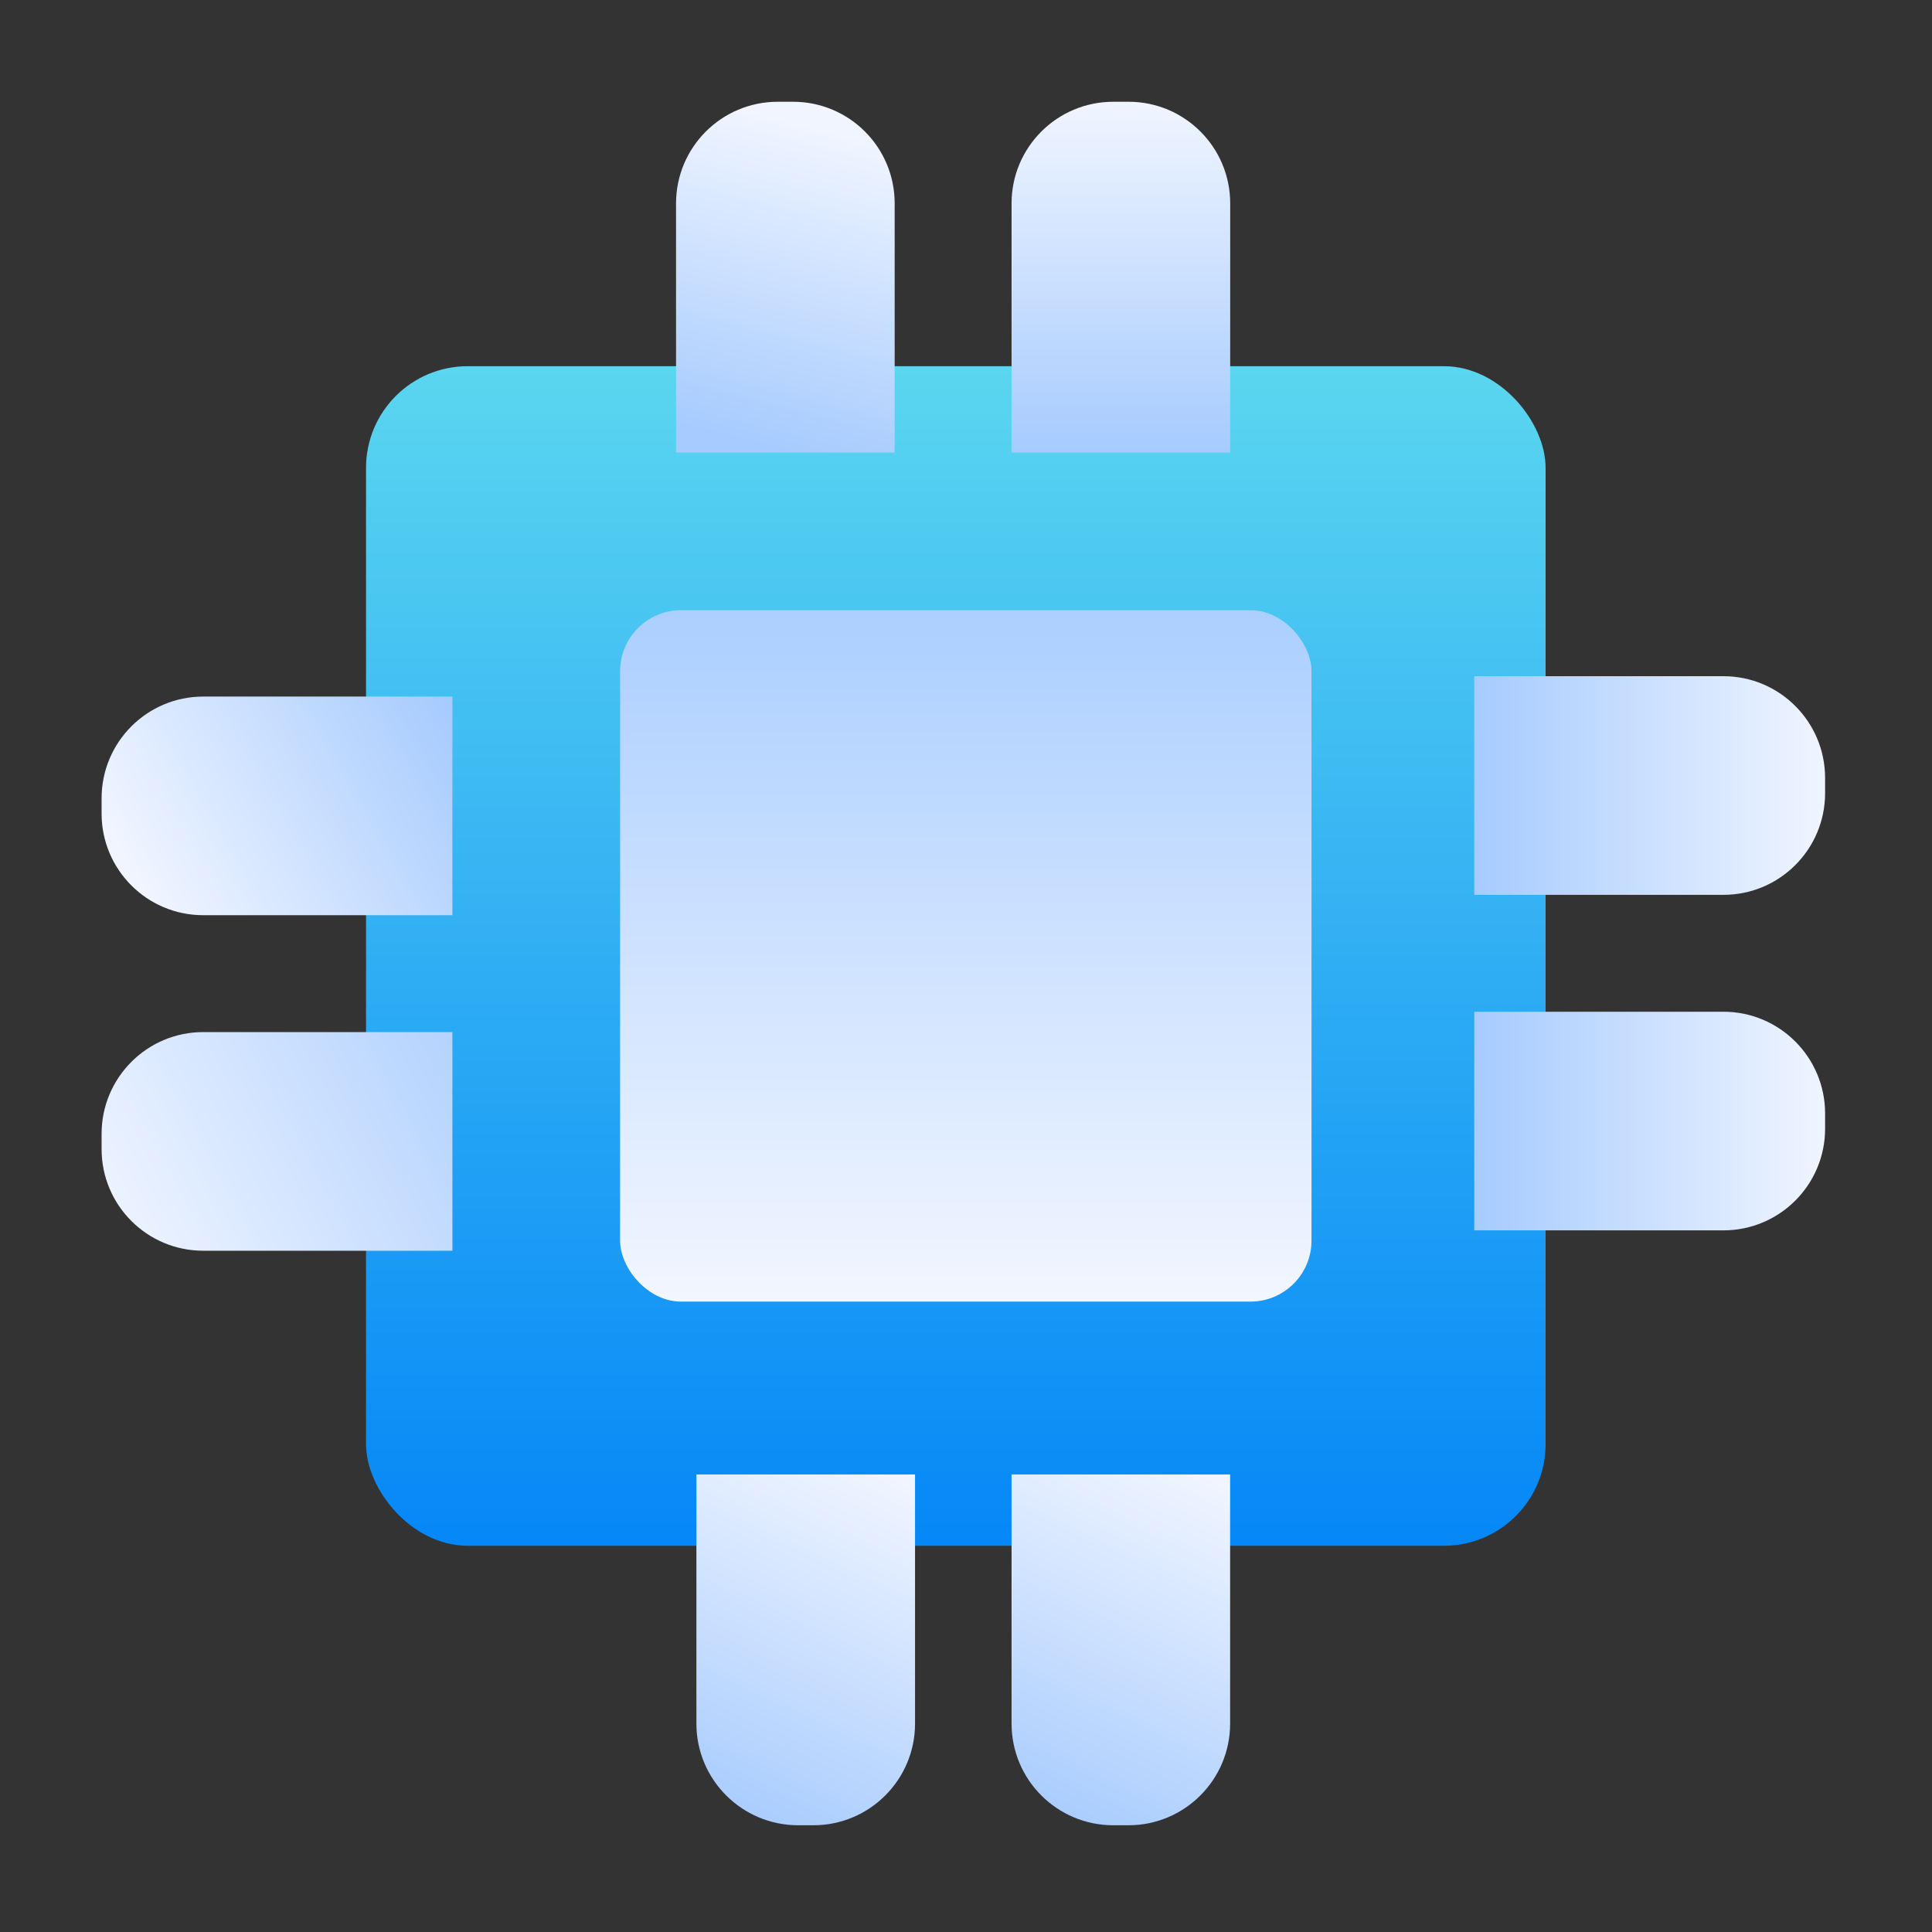
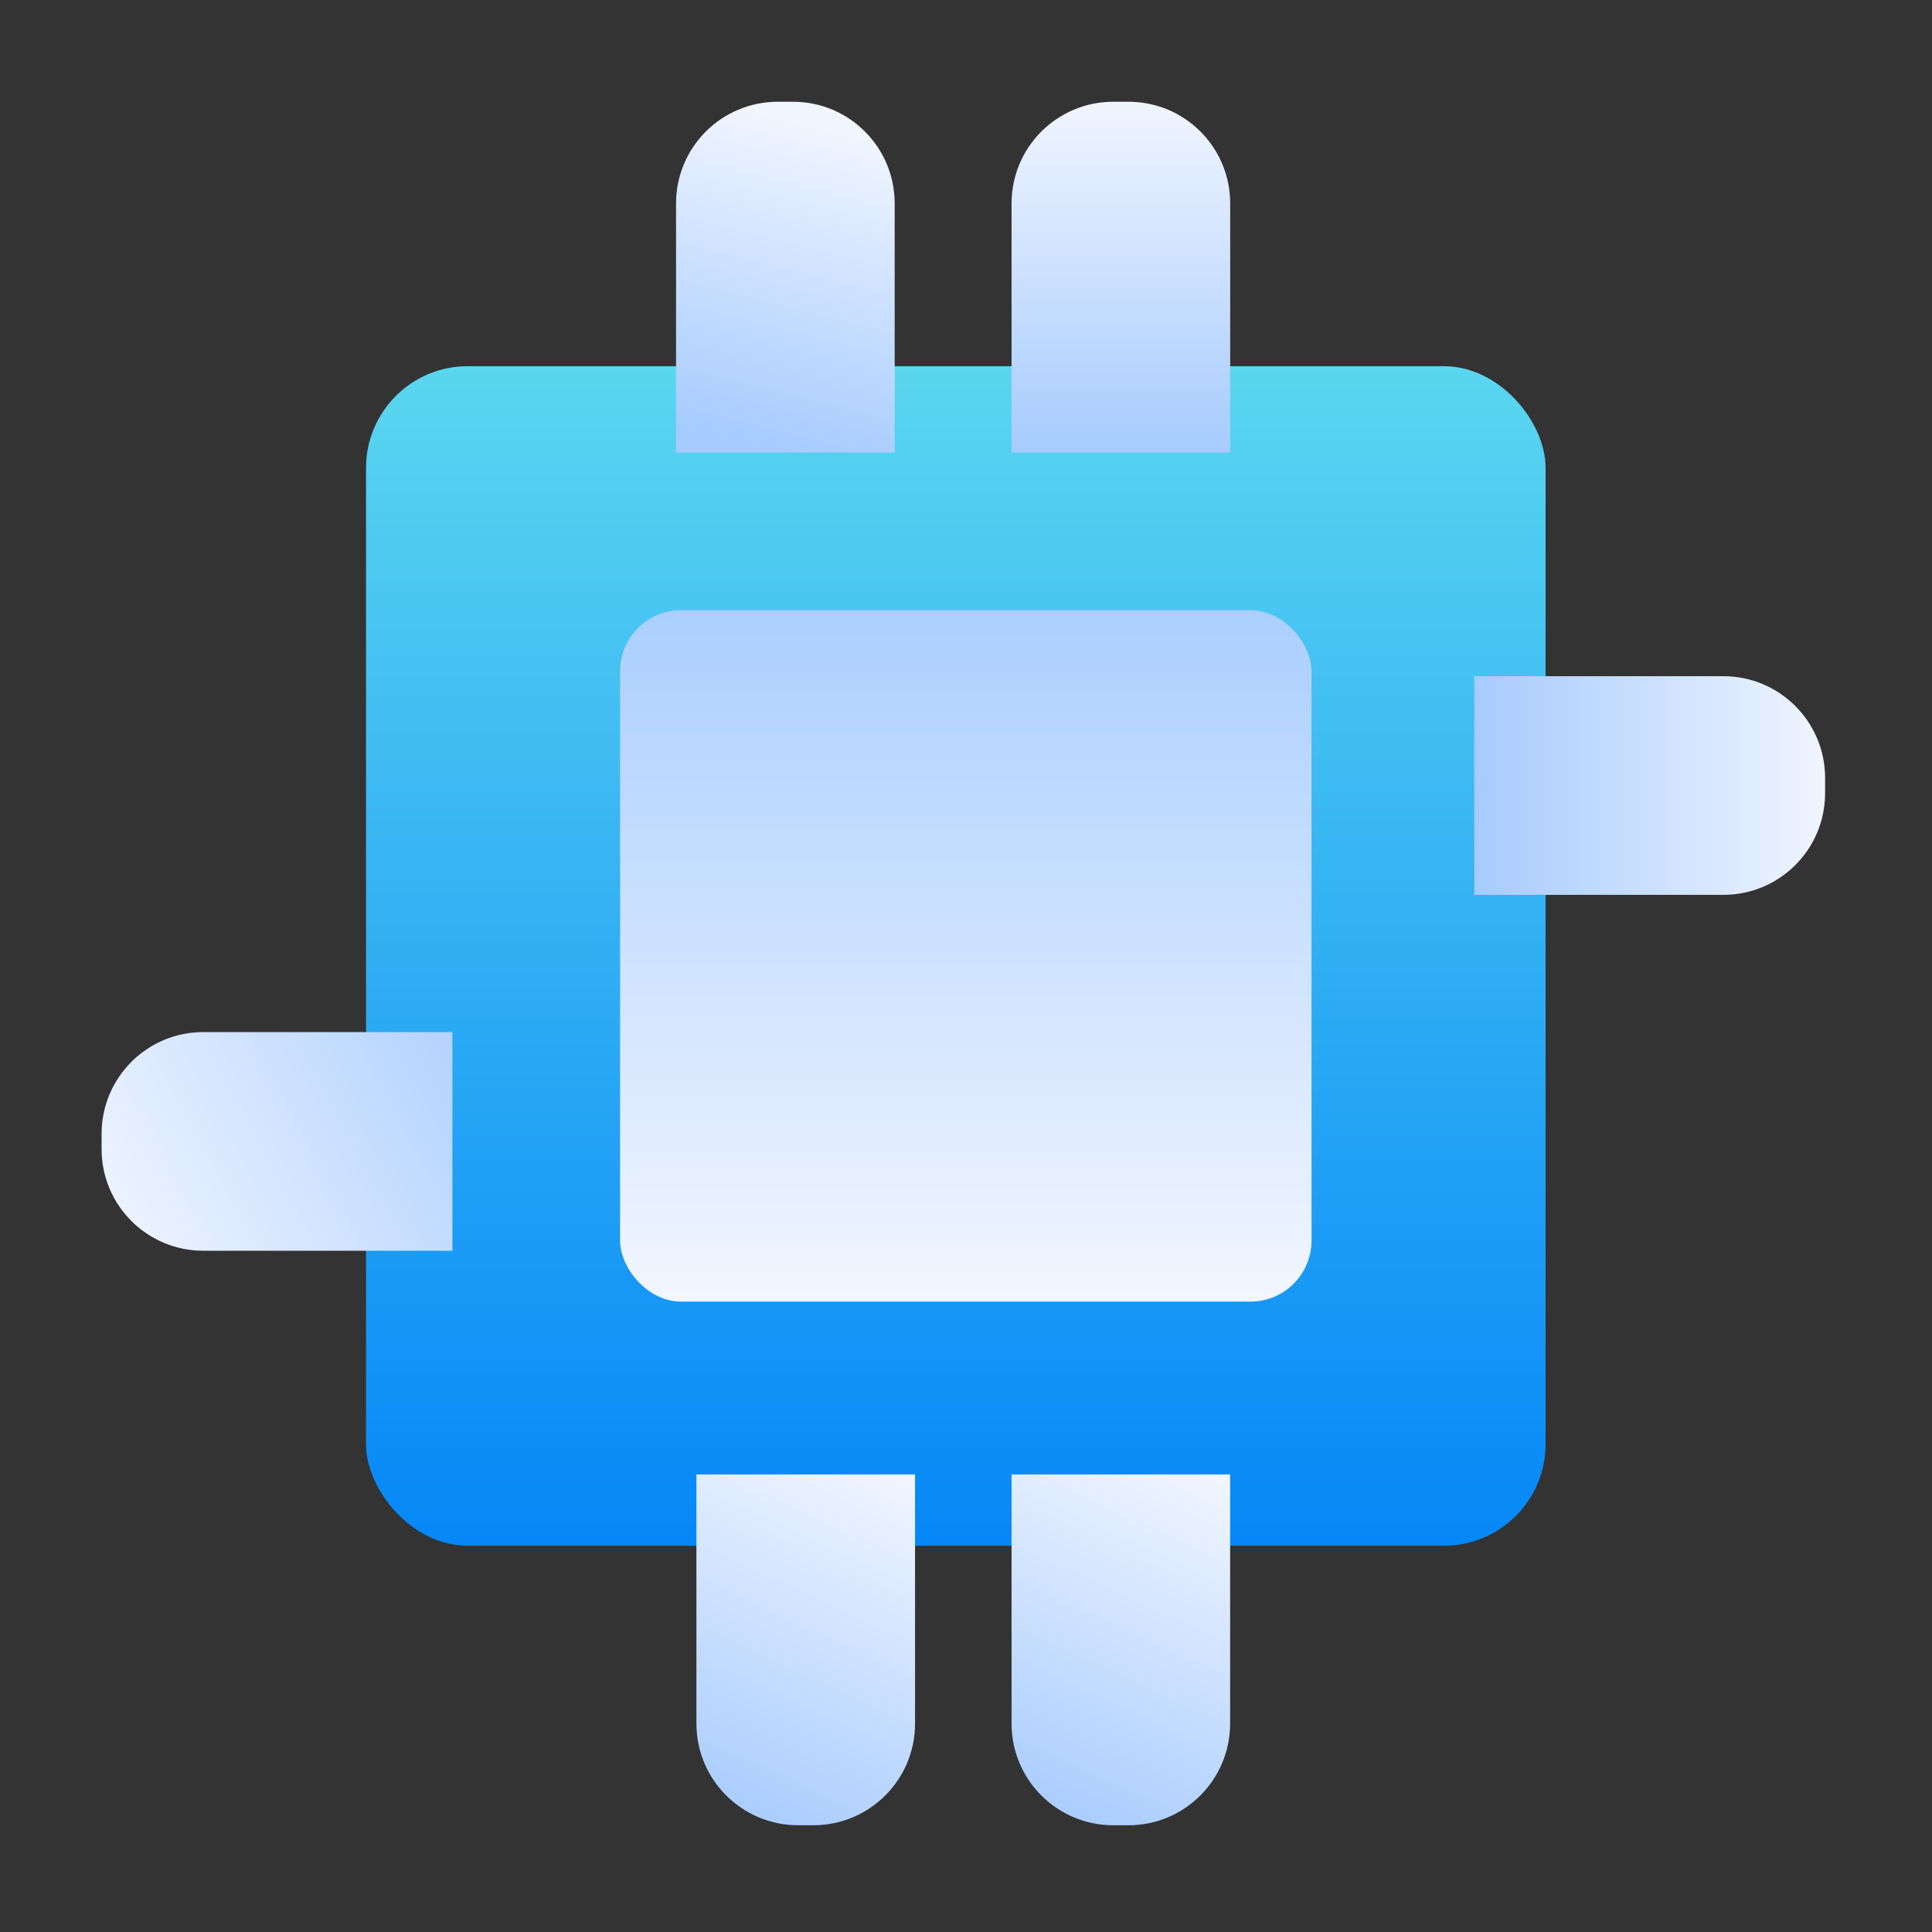
<svg xmlns="http://www.w3.org/2000/svg" width="24" height="24" viewBox="0 0 24 24" fill="none">
  <rect x="0" y="0" width="24" height="24" fill="#333333" stroke="none" />
  <rect x="4.547" y="4.549" width="14.653" height="14.653" rx="1.263" fill="url(#paint0_linear_8524_10974)" />
  <rect x="7.703" y="7.58" width="8.589" height="8.589" rx="0.758" fill="url(#paint1_linear_8524_10974)" />
  <path d="M8.398 2.527C8.398 1.829 8.964 1.264 9.662 1.264H9.851C10.549 1.264 11.114 1.829 11.114 2.527V5.622H8.398V2.527Z" fill="url(#paint2_linear_8524_10974)" />
  <path d="M21.409 8.4C22.106 8.4 22.672 8.966 22.672 9.664L22.672 9.853C22.672 10.551 22.106 11.116 21.409 11.116L18.314 11.116L18.314 8.4L21.409 8.4Z" fill="url(#paint3_linear_8524_10974)" />
  <path d="M2.525 15.537C1.827 15.537 1.262 14.972 1.262 14.274L1.262 14.085C1.262 13.387 1.827 12.821 2.525 12.821L5.62 12.821L5.62 15.537L2.525 15.537Z" fill="url(#paint4_linear_8524_10974)" />
  <path d="M12.566 2.527C12.566 1.829 13.132 1.264 13.83 1.264H14.019C14.717 1.264 15.282 1.829 15.282 2.527V5.622H12.566V2.527Z" fill="url(#paint5_linear_8524_10974)" />
-   <path d="M21.409 12.568C22.106 12.568 22.672 13.134 22.672 13.832L22.672 14.021C22.672 14.719 22.106 15.284 21.409 15.284L18.314 15.284L18.314 12.568L21.409 12.568Z" fill="url(#paint6_linear_8524_10974)" />
  <path d="M11.367 21.411C11.367 22.108 10.802 22.674 10.104 22.674L9.915 22.674C9.217 22.674 8.651 22.108 8.651 21.411L8.651 18.316L11.367 18.316L11.367 21.411Z" fill="url(#paint7_linear_8524_10974)" />
  <path d="M15.281 21.411C15.281 22.108 14.716 22.674 14.018 22.674L13.829 22.674C13.131 22.674 12.566 22.108 12.566 21.411L12.566 18.316L15.281 18.316L15.281 21.411Z" fill="url(#paint8_linear_8524_10974)" />
-   <path d="M2.525 11.369C1.827 11.369 1.262 10.804 1.262 10.106L1.262 9.917C1.262 9.219 1.827 8.653 2.525 8.653L5.62 8.653L5.62 11.369L2.525 11.369Z" fill="url(#paint9_linear_8524_10974)" />
  <defs>
    <linearGradient id="paint0_linear_8524_10974" x1="11.873" y1="4.549" x2="11.873" y2="19.201" gradientUnits="userSpaceOnUse">
      <stop stop-color="#5BD6F0" />
      <stop offset="1" stop-color="#0587F7" />
    </linearGradient>
    <linearGradient id="paint1_linear_8524_10974" x1="11.998" y1="7.58" x2="11.998" y2="16.17" gradientUnits="userSpaceOnUse">
      <stop stop-color="#ABCFFF" />
      <stop offset="1" stop-color="#F2F6FF" />
    </linearGradient>
    <linearGradient id="paint2_linear_8524_10974" x1="10.735" y1="1.737" x2="9.756" y2="5.622" gradientUnits="userSpaceOnUse">
      <stop stop-color="#F0F5FF" />
      <stop offset="1" stop-color="#A6CBFE" />
    </linearGradient>
    <linearGradient id="paint3_linear_8524_10974" x1="22.672" y1="9.758" x2="18.314" y2="9.758" gradientUnits="userSpaceOnUse">
      <stop stop-color="#F0F5FF" />
      <stop offset="1" stop-color="#A6CBFE" />
    </linearGradient>
    <linearGradient id="paint4_linear_8524_10974" x1="1.262" y1="15.324" x2="6.693" y2="12.411" gradientUnits="userSpaceOnUse">
      <stop stop-color="#F0F5FF" />
      <stop offset="1" stop-color="#A6CBFE" />
    </linearGradient>
    <linearGradient id="paint5_linear_8524_10974" x1="13.924" y1="1.264" x2="13.924" y2="5.622" gradientUnits="userSpaceOnUse">
      <stop stop-color="#F0F5FF" />
      <stop offset="1" stop-color="#A6CBFE" />
    </linearGradient>
    <linearGradient id="paint6_linear_8524_10974" x1="22.672" y1="13.926" x2="18.314" y2="13.926" gradientUnits="userSpaceOnUse">
      <stop stop-color="#F0F5FF" />
      <stop offset="1" stop-color="#A6CBFE" />
    </linearGradient>
    <linearGradient id="paint7_linear_8524_10974" x1="11.017" y1="18.316" x2="9.002" y2="22.674" gradientUnits="userSpaceOnUse">
      <stop stop-color="#F0F5FF" />
      <stop offset="1" stop-color="#A6CBFE" />
    </linearGradient>
    <linearGradient id="paint8_linear_8524_10974" x1="14.931" y1="18.316" x2="12.916" y2="22.674" gradientUnits="userSpaceOnUse">
      <stop stop-color="#F0F5FF" />
      <stop offset="1" stop-color="#A6CBFE" />
    </linearGradient>
    <linearGradient id="paint9_linear_8524_10974" x1="1.767" y1="11.022" x2="5.62" y2="8.82" gradientUnits="userSpaceOnUse">
      <stop stop-color="#F0F5FF" />
      <stop offset="1" stop-color="#A6CBFE" />
    </linearGradient>
  </defs>
</svg>